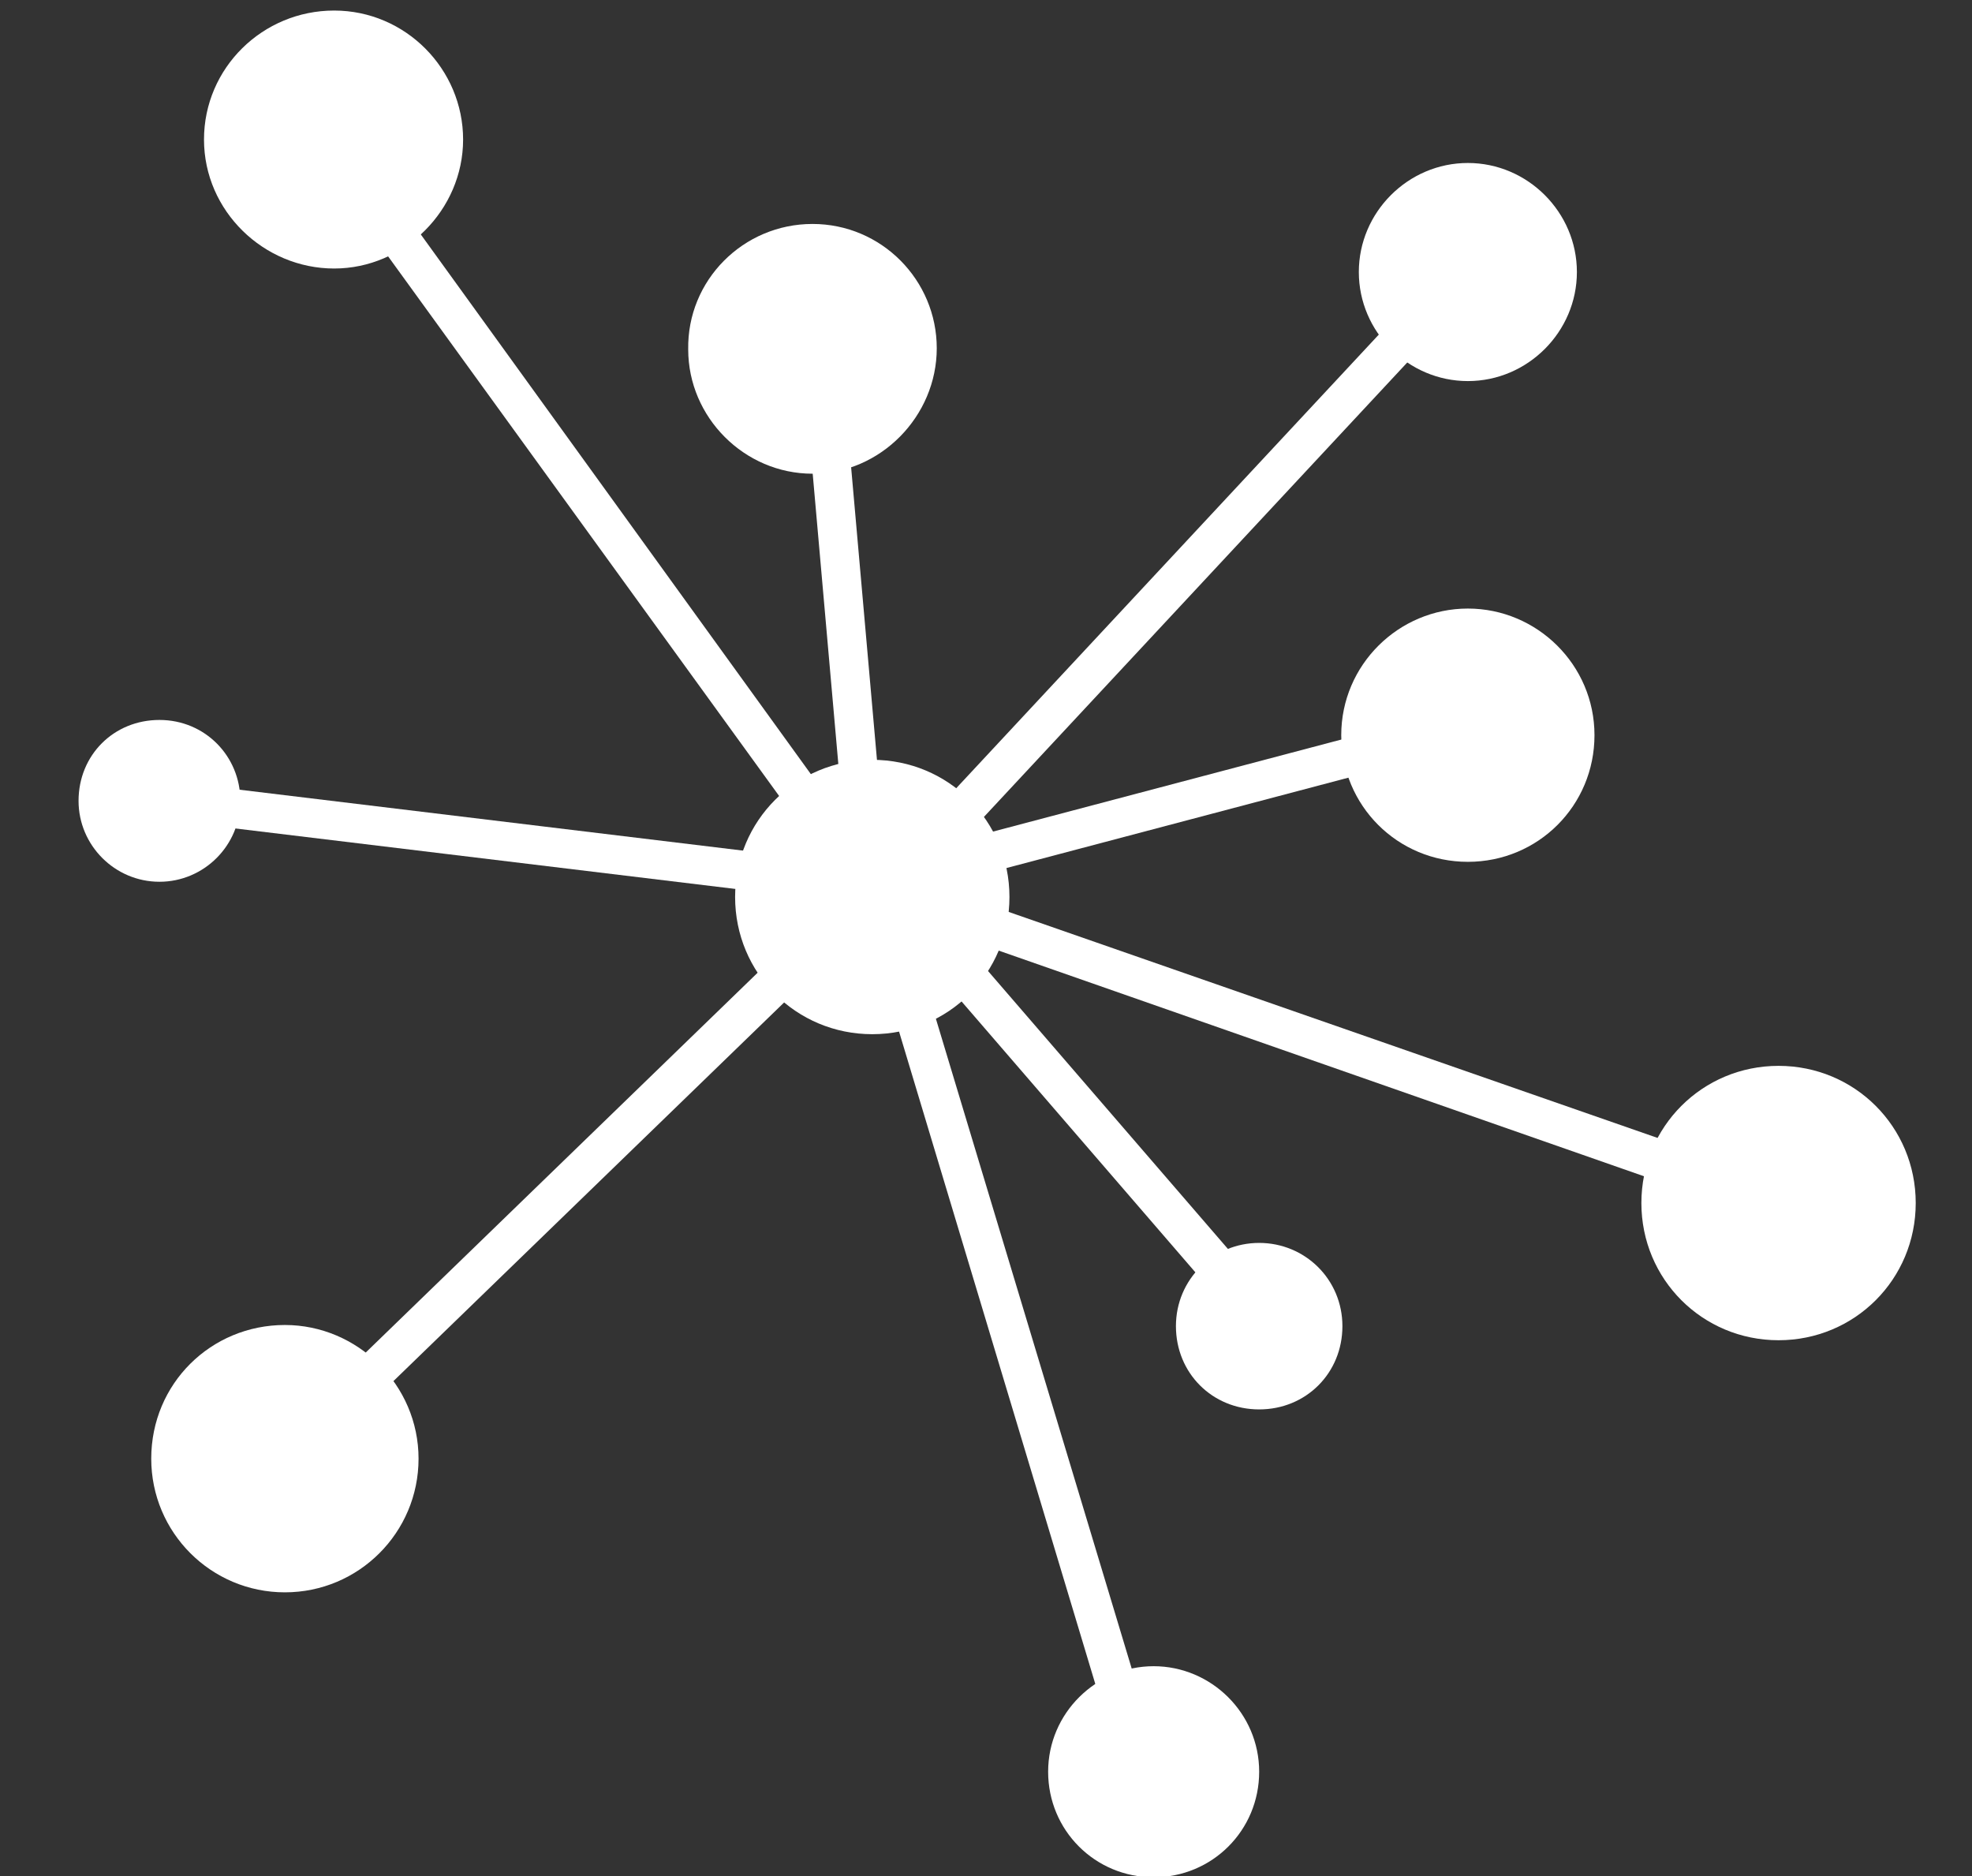
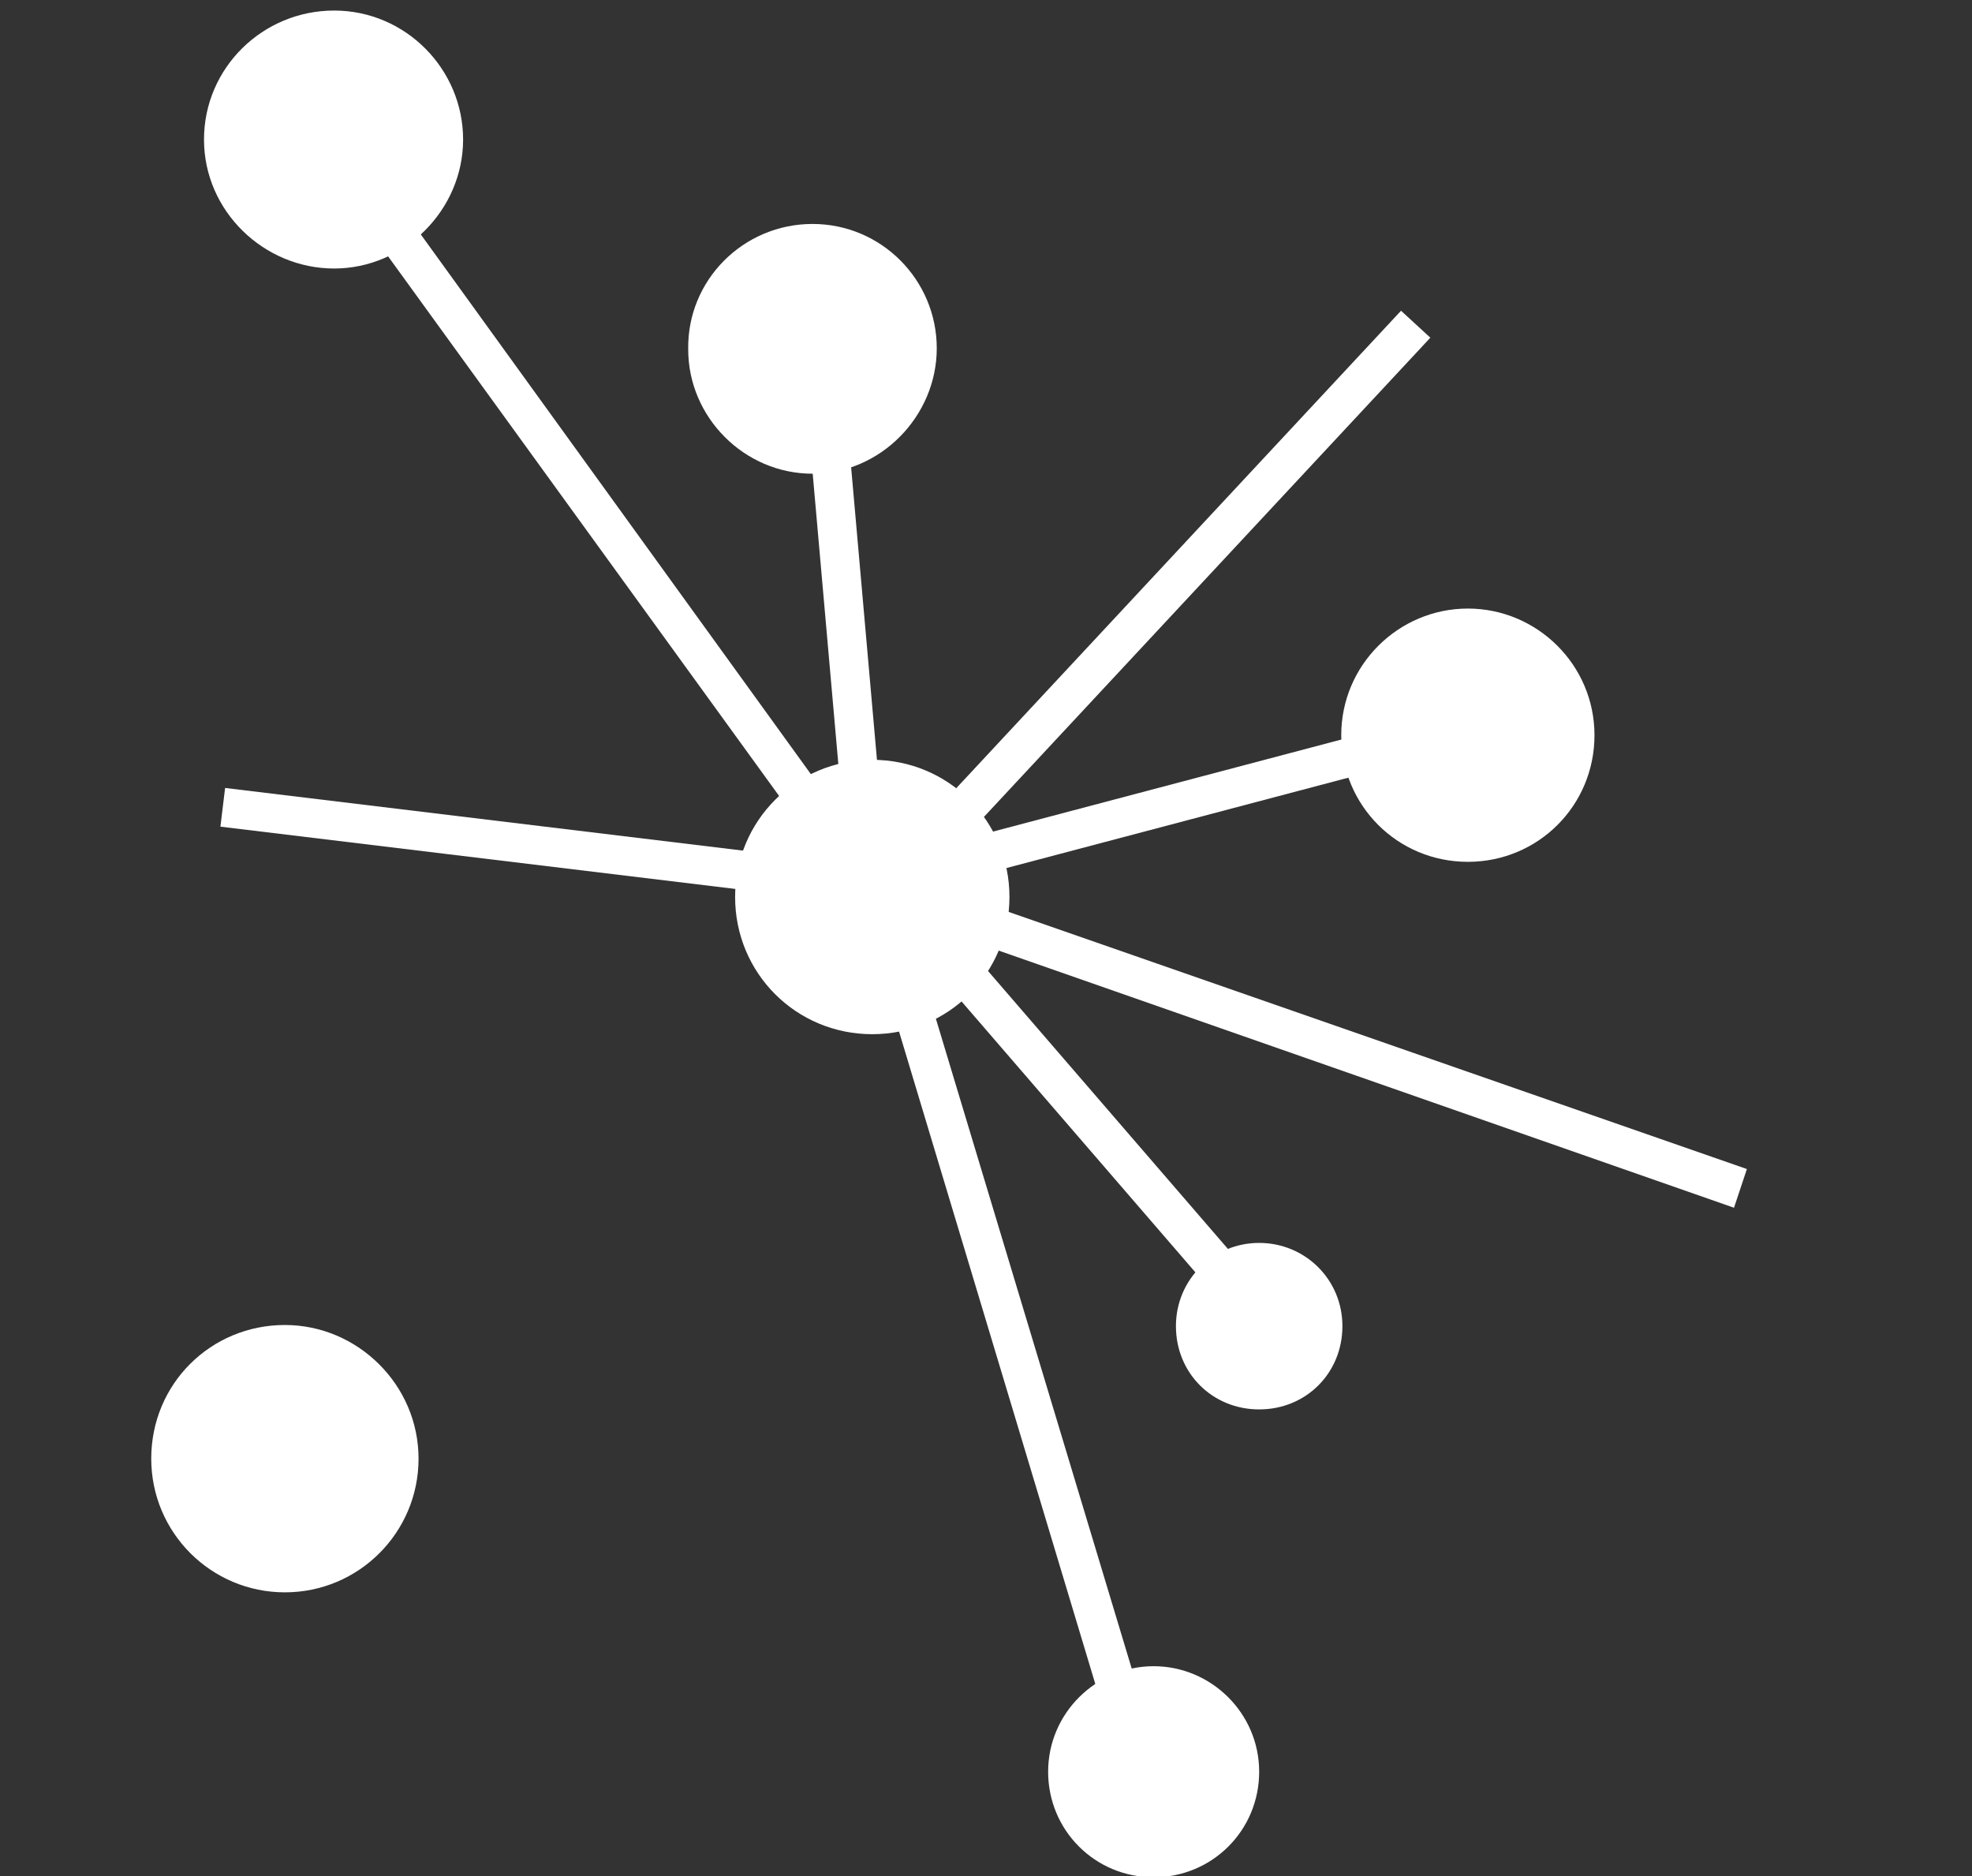
<svg xmlns="http://www.w3.org/2000/svg" id="Layer_1" viewBox="0 0 16.82 16">
  <rect x="0" y="0" width="16.82" height="16" fill="#333333" stroke="none" />
  <path d="m7.44,6.48c.65,0,1.17.52,1.17,1.17s-.52,1.17-1.17,1.17-1.17-.52-1.17-1.17h0c0-.65.52-1.17,1.17-1.17" fill="#fff" />
-   <path d="m15.17,9.09c.65,0,1.17.52,1.17,1.17s-.52,1.17-1.17,1.17-1.17-.52-1.17-1.17c0-.65.52-1.17,1.17-1.17" fill="#fff" />
  <path d="m12.52,5.19c.59,0,1.08.48,1.08,1.08s-.48,1.08-1.08,1.08-1.08-.48-1.08-1.08.49-1.08,1.08-1.08h0" fill="#fff" />
-   <path d="m12.52,1.39c.51,0,.93.42.93.93s-.42.93-.93.93-.93-.42-.93-.93.42-.93.93-.93h0" fill="#fff" />
  <path d="m9.84,14.21c.49,0,.9.4.9.9s-.4.9-.9.9-.9-.4-.9-.9.41-.9.9-.9h0" fill="#fff" />
  <path d="m2.43,11.3c.62,0,1.14.51,1.14,1.14s-.51,1.14-1.14,1.14-1.14-.51-1.14-1.14h0c0-.64.51-1.14,1.14-1.14" fill="#fff" />
  <path d="m2.85.09c.61,0,1.1.5,1.1,1.1s-.5,1.1-1.1,1.1-1.11-.49-1.11-1.1S2.24.09,2.85.09" fill="#fff" />
  <path d="m6.93,1.91c.59,0,1.06.48,1.06,1.06s-.48,1.07-1.06,1.07-1.06-.48-1.06-1.06h0c-.01-.59.47-1.07,1.06-1.07" fill="#fff" />
  <path d="m10.74,10.6c.39,0,.71.31.71.71s-.31.71-.71.71-.71-.31-.71-.71.32-.71.71-.71h0" fill="#fff" />
-   <path d="m1.36,6.14c.39,0,.69.31.69.69s-.31.69-.69.69-.69-.31-.69-.69h0c0-.39.3-.69.69-.69" fill="#fff" />
  <path d="m9.39,14.52l-1.76-5.85.32-.09,1.76,5.84-.32.1Z" fill="#fff" />
-   <path d="m3.22,11.91l-.24-.24,3.55-3.44.24.24-3.55,3.44Z" fill="#fff" />
  <path d="m10.29,10.96l-2.21-2.56.26-.22,2.21,2.56-.26.22Z" fill="#fff" />
  <path d="m6.51,7.61l-4.63-.56.04-.33,4.63.56-.04.33Z" fill="#fff" />
  <path d="m7.99,7.56l-.08-.32,3.86-1.02.08.32-3.86,1.02Z" fill="#fff" />
  <path d="m14.79,10.3l-7.15-2.5.11-.32,7.15,2.49-.11.33Z" fill="#fff" />
  <path d="m7.18,6.85l-.28-3.17.33-.03.28,3.17-.33.03Z" fill="#fff" />
  <path d="m8.11,7.27l-.25-.23,4.09-4.39.25.23-4.09,4.39Z" fill="#fff" />
-   <path d="m6.98,7.25L3.11,1.91l.27-.2,3.86,5.34-.27.2Z" fill="#fff" />
+   <path d="m6.98,7.25L3.11,1.91l.27-.2,3.86,5.34-.27.2" fill="#fff" />
</svg>